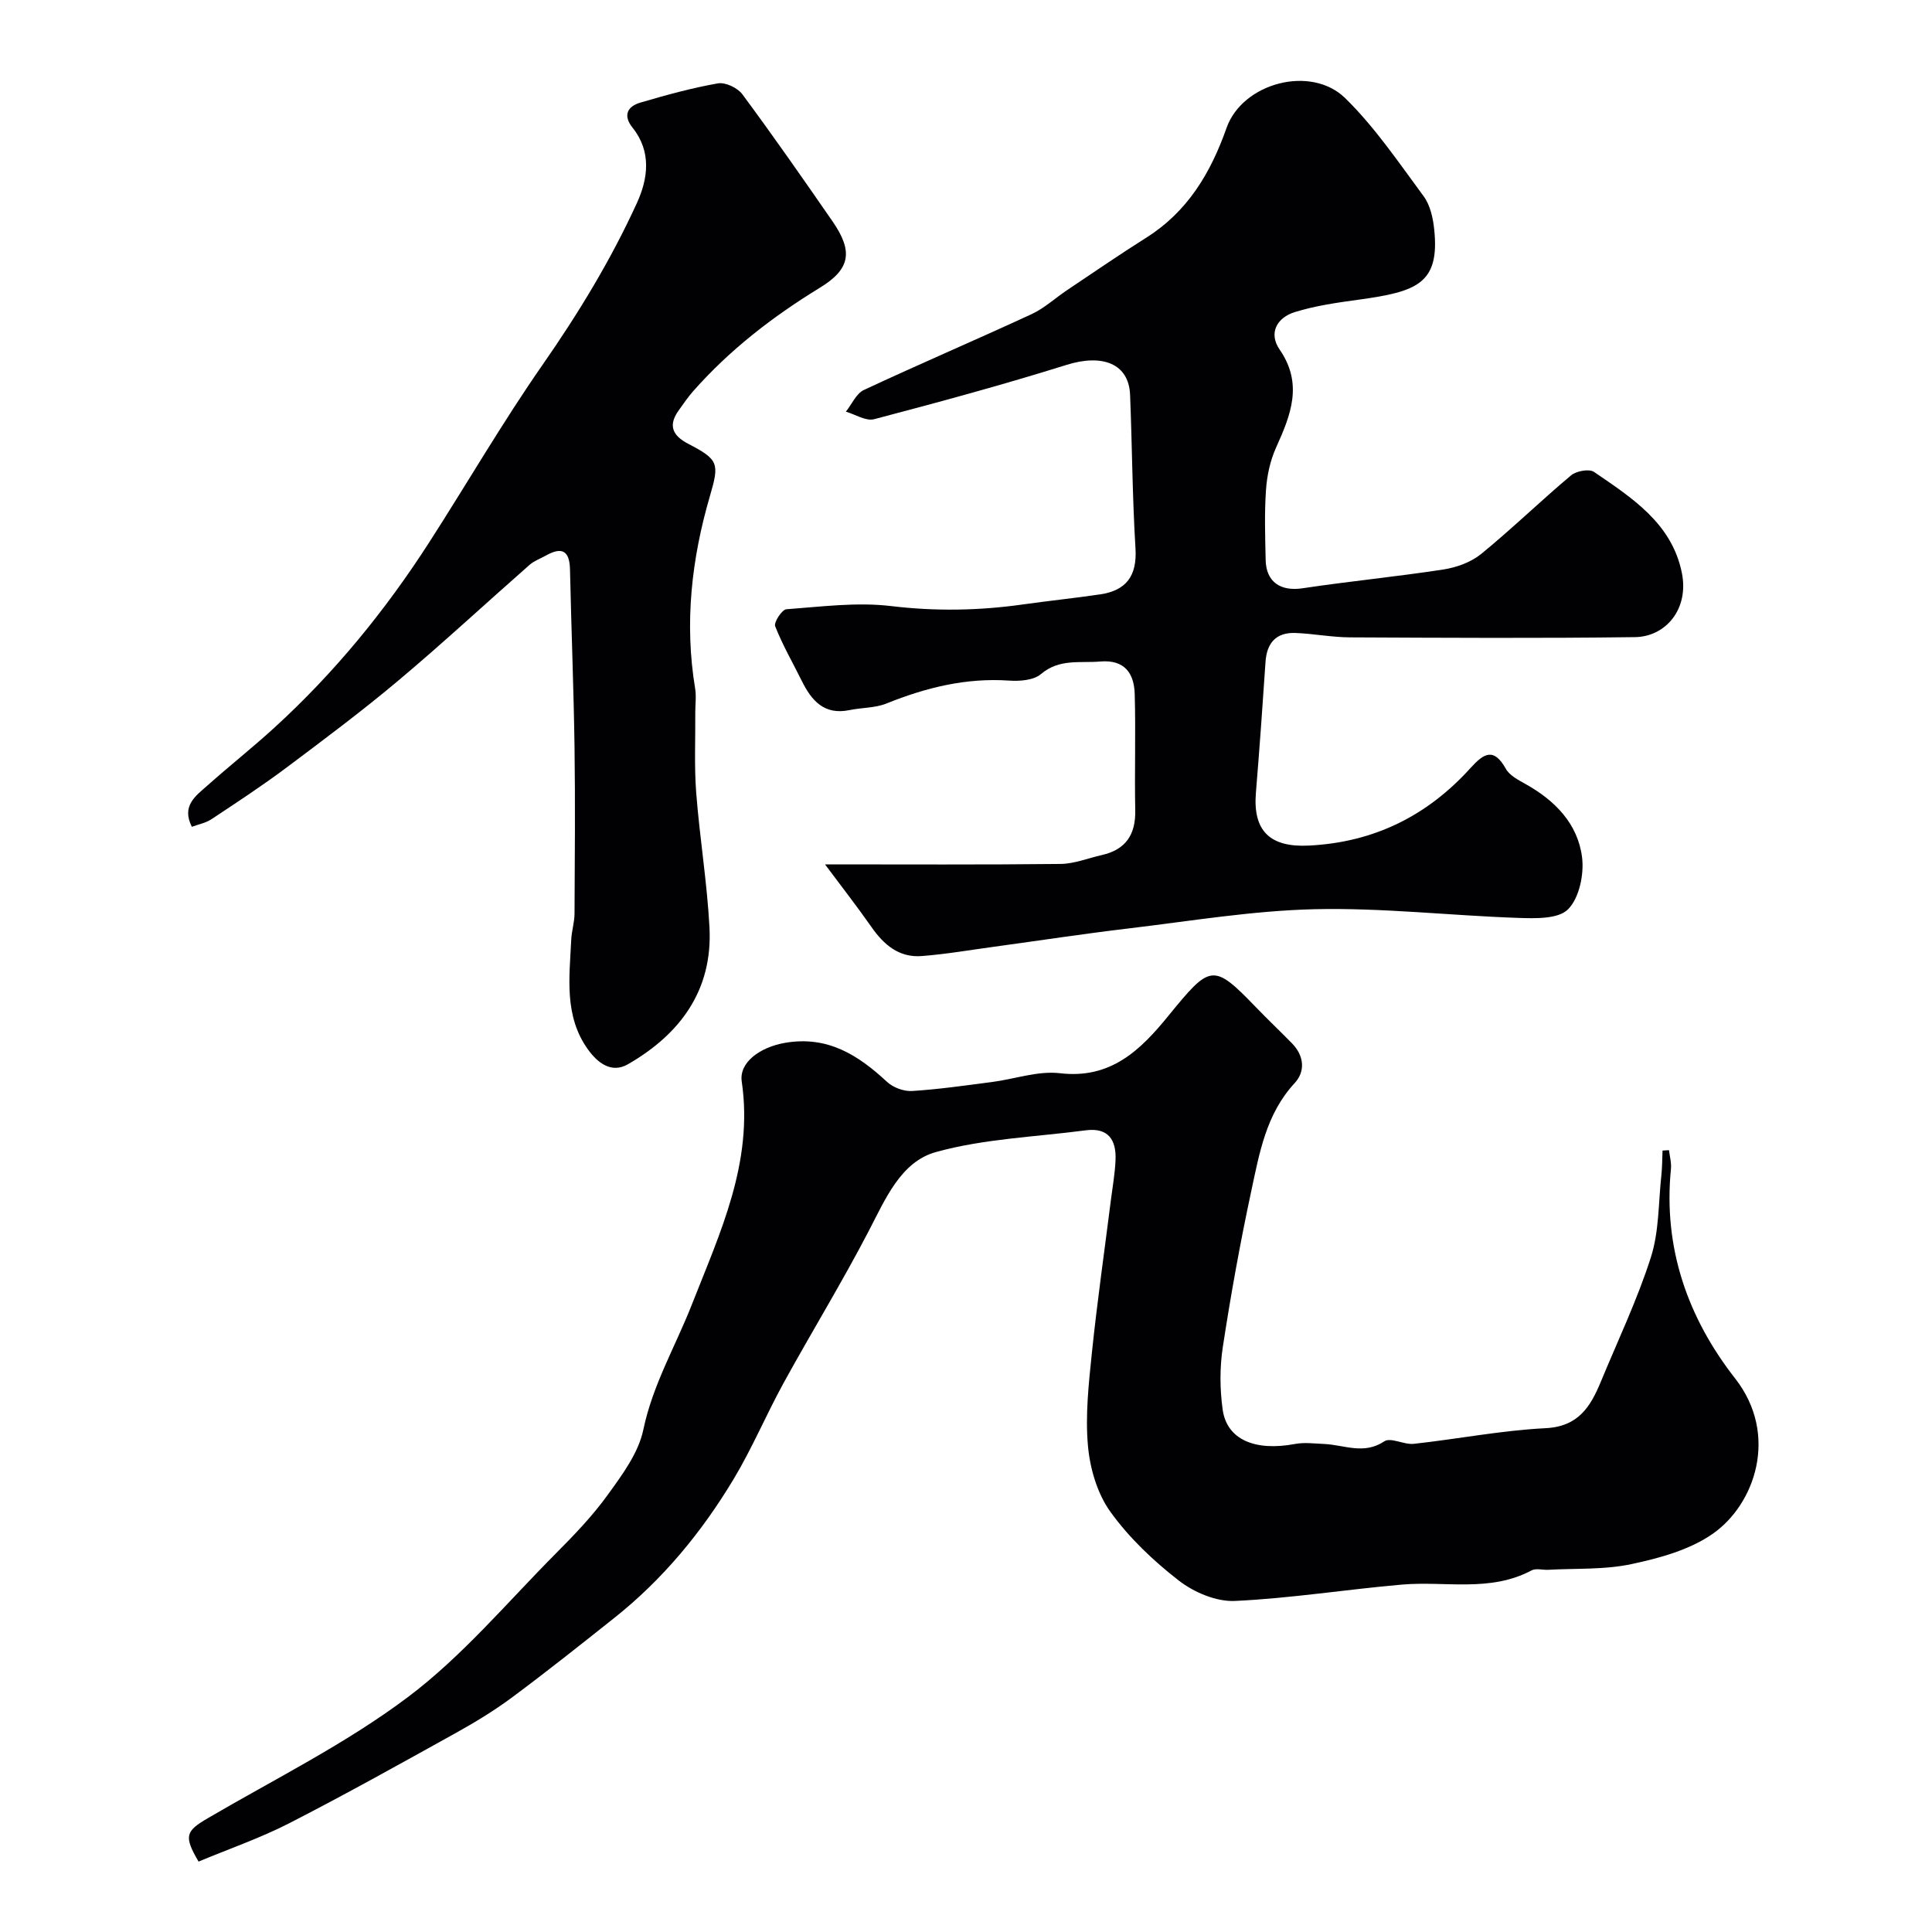
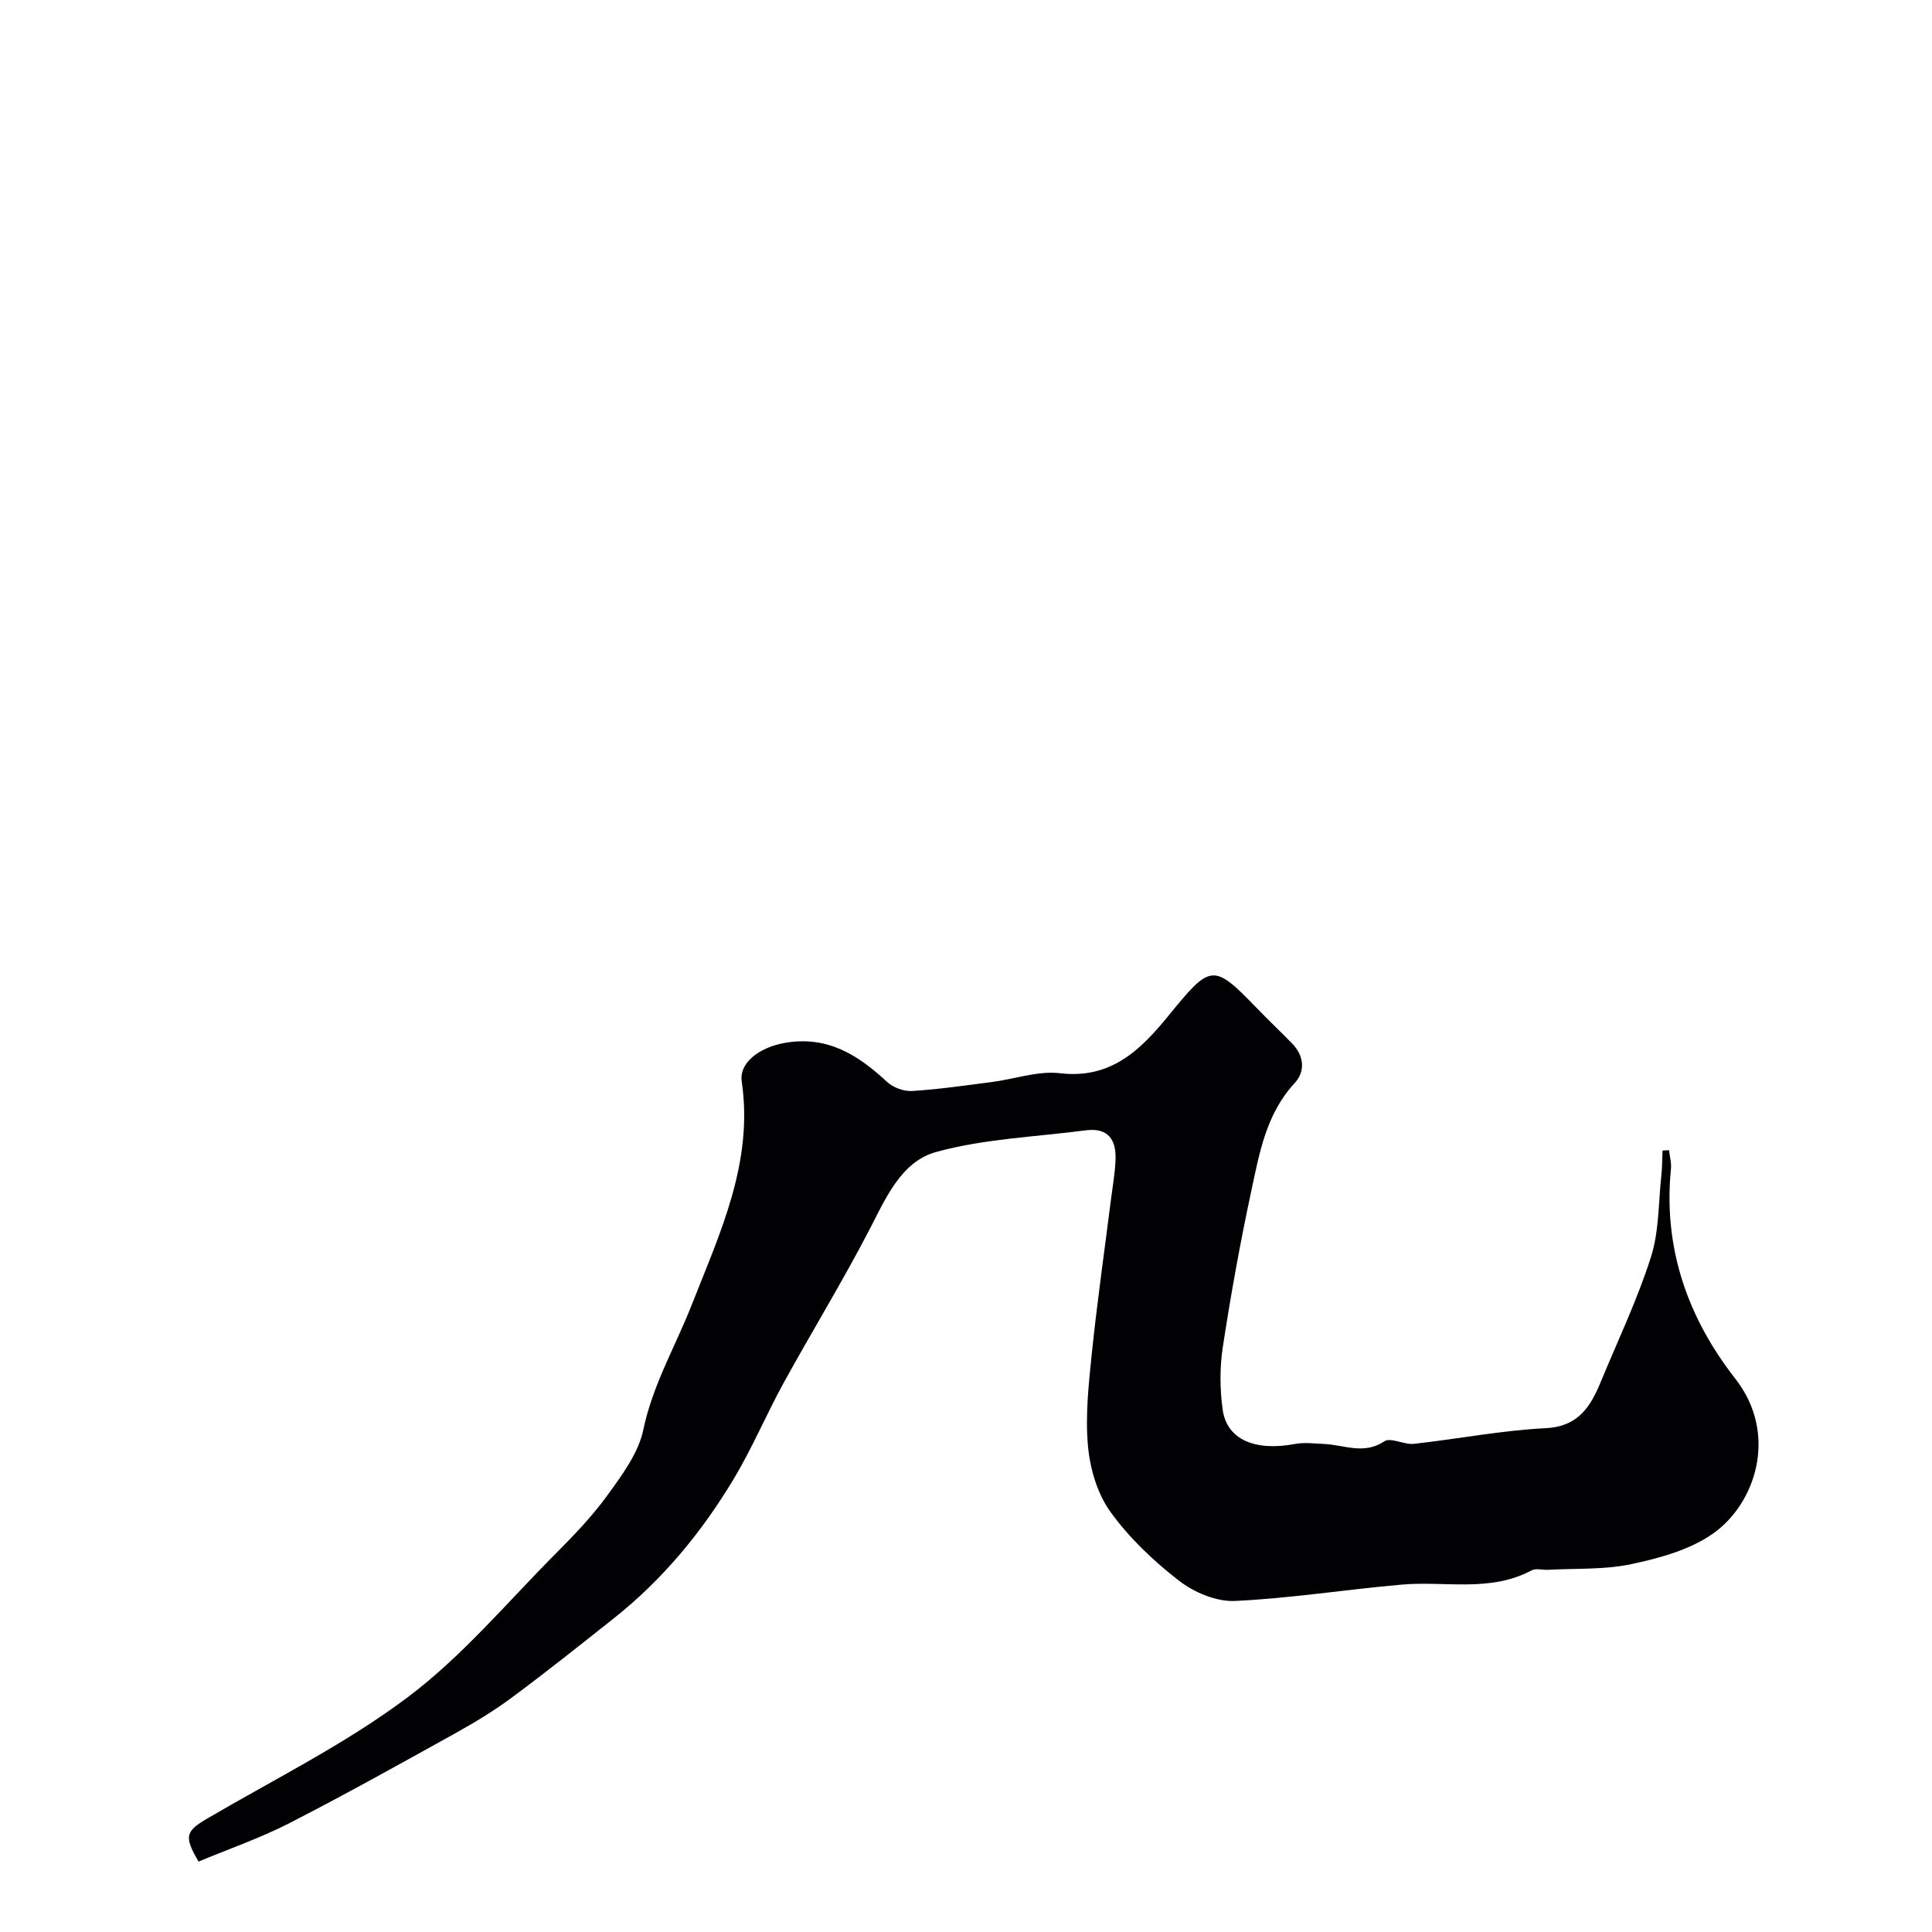
<svg xmlns="http://www.w3.org/2000/svg" enable-background="new 0 0 400 400" viewBox="0 0 400 400">
  <g fill="#010103">
    <path d="m41.11 385.42c-3.09-5.27-2.68-6.29 1.88-8.96 13.93-8.16 28.57-15.41 41.4-25.05 11.29-8.47 20.58-19.61 30.62-29.71 3.84-3.86 7.66-7.83 10.83-12.23 2.99-4.14 6.35-8.65 7.35-13.45 1.94-9.31 6.66-17.29 10.04-25.9 5.81-14.8 12.8-29.45 10.34-46.2-.59-4.01 3.86-7.13 8.95-8.01 8.81-1.52 15.12 2.5 21.12 8.07 1.27 1.18 3.48 2.01 5.19 1.9 5.56-.35 11.08-1.15 16.61-1.87 4.69-.61 9.49-2.35 14.02-1.81 10.51 1.24 16.65-4.79 22.38-11.81 8.76-10.74 9.27-11.11 18.25-1.79 2.43 2.52 4.97 4.93 7.42 7.43 2.51 2.58 2.78 5.8.52 8.23-5.91 6.39-7.28 14.48-8.98 22.39-2.29 10.68-4.23 21.44-5.88 32.24-.65 4.23-.62 8.72-.03 12.96.87 6.21 6.7 8.66 14.96 7.11 1.95-.37 4.04-.09 6.06 0 4.14.18 8.2 2.29 12.45-.55 1.32-.88 4.08.74 6.1.52 9.11-1 18.16-2.78 27.29-3.24 6.81-.34 9.29-4.46 11.43-9.61 3.54-8.57 7.56-16.98 10.37-25.78 1.71-5.35 1.55-11.3 2.17-16.99.18-1.69.17-3.4.24-5.1.45-.03.89-.06 1.34-.08.15 1.3.53 2.63.4 3.9-1.62 16.33 3.46 30.79 13.31 43.39 9.09 11.64 4.1 26.1-4.75 32.2-4.76 3.29-10.94 4.98-16.73 6.21-5.58 1.19-11.48.86-17.24 1.18-1.16.06-2.55-.36-3.46.13-8.57 4.57-17.84 2.16-26.79 2.93-11.55 1-23.05 2.85-34.61 3.39-3.84.18-8.45-1.77-11.58-4.19-5.28-4.09-10.32-8.87-14.2-14.26-2.71-3.76-4.23-8.95-4.65-13.65-.57-6.35.15-12.86.81-19.25 1.1-10.58 2.61-21.12 3.94-31.67.35-2.76.85-5.52.96-8.3.17-4.13-1.5-6.73-6.16-6.12-10.38 1.37-21.04 1.73-31.03 4.5-7.26 2.01-10.45 9.7-13.91 16.35-5.55 10.67-11.85 20.95-17.64 31.49-3.6 6.56-6.51 13.52-10.36 19.92-6.57 10.92-14.61 20.7-24.66 28.68-7.01 5.57-14.02 11.15-21.2 16.48-3.73 2.77-7.74 5.2-11.8 7.45-11.39 6.32-22.78 12.68-34.37 18.62-6.04 3.08-12.52 5.32-18.72 7.91z" />
-     <path d="m170.81 178.96c16.64 0 32.7.09 48.77-.09 2.85-.03 5.7-1.2 8.54-1.84 4.95-1.12 7.02-4.22 6.92-9.26-.16-8.03.12-16.06-.11-24.08-.12-4.29-2.09-7.16-7.14-6.73-4.2.36-8.47-.64-12.27 2.6-1.51 1.29-4.39 1.5-6.59 1.35-8.91-.61-17.21 1.44-25.39 4.74-2.36.95-5.12.84-7.67 1.37-5.25 1.08-7.86-1.98-9.89-6.09-1.86-3.75-3.97-7.4-5.49-11.28-.31-.8 1.41-3.45 2.32-3.51 7.22-.53 14.57-1.51 21.68-.66 9.19 1.1 18.18.95 27.25-.33 5.33-.76 10.69-1.3 16.02-2.09 5.44-.8 7.68-3.84 7.33-9.53-.65-10.58-.69-21.2-1.12-31.8-.26-6.45-5.71-8.52-13.17-6.18-13.16 4.12-26.48 7.73-39.82 11.24-1.7.45-3.89-.99-5.85-1.56 1.23-1.53 2.13-3.74 3.73-4.49 11.51-5.38 23.2-10.37 34.72-15.7 2.67-1.24 4.93-3.36 7.42-5.02 5.42-3.63 10.8-7.33 16.32-10.81 8.58-5.41 13.33-13.4 16.63-22.74 3.29-9.3 17.45-13.1 24.56-6.15 6.15 6.02 11.08 13.33 16.24 20.31 1.36 1.85 1.95 4.52 2.19 6.89 1.17 11.22-3.63 12.86-15.53 14.51-4.5.62-9.07 1.25-13.38 2.6-3.58 1.12-5.48 4.28-3.09 7.75 4.9 7.12 2.3 13.54-.74 20.28-1.22 2.7-1.89 5.81-2.09 8.79-.34 4.81-.17 9.66-.07 14.49.1 4.59 3.12 6.53 7.61 5.86 9.7-1.46 19.48-2.4 29.17-3.89 2.73-.42 5.72-1.5 7.83-3.21 6.38-5.21 12.3-10.98 18.62-16.28 1.08-.91 3.75-1.4 4.75-.72 7.84 5.37 16.11 10.62 18.19 20.9 1.52 7.5-3.35 13.23-9.7 13.31-19.66.26-39.33.14-58.99.05-3.77-.02-7.53-.76-11.3-.91-4-.15-5.95 2.04-6.21 6.01-.6 9.04-1.25 18.07-1.99 27.09-.65 7.95 2.99 11.31 10.92 10.92 13.53-.66 24.58-6.17 33.53-16.08 2.76-3.05 4.8-4.28 7.31.2.77 1.37 2.56 2.29 4.04 3.12 6.11 3.41 10.85 8.22 11.73 15.19.44 3.53-.58 8.43-2.91 10.77-2.03 2.04-6.82 1.89-10.36 1.77-14.03-.48-28.07-2.12-42.07-1.8-12.89.3-25.75 2.46-38.6 3.99-9.25 1.1-18.47 2.51-27.71 3.77-5.01.68-10.02 1.55-15.05 1.94-4.68.37-7.85-2.31-10.43-6.02-3.08-4.4-6.38-8.62-9.61-12.96z" />
-     <path d="m39.72 171.18c-2.21-4.37.83-6.42 3.23-8.55 4.54-4.05 9.32-7.83 13.81-11.93 12.48-11.38 23.08-24.36 32.19-38.55 7.84-12.2 15.13-24.77 23.41-36.66 7.42-10.66 14.12-21.68 19.5-33.45 2.3-5.02 3.09-10.62-.9-15.61-2.02-2.52-1.08-4.4 1.63-5.19 5.29-1.55 10.63-3.03 16.05-3.98 1.54-.27 4.06.92 5.05 2.25 6.4 8.64 12.55 17.46 18.67 26.31 4.3 6.22 3.74 9.87-2.61 13.75-9.76 5.97-18.7 12.87-26.28 21.47-1.08 1.22-1.98 2.59-2.94 3.91-2.27 3.14-1.28 5.25 1.97 6.94 6.3 3.27 6.45 4.06 4.5 10.75-3.83 13.07-5.32 26.35-3.08 39.91.27 1.62.02 3.33.03 4.99.04 5.53-.23 11.08.19 16.58.72 9.32 2.26 18.58 2.75 27.9.68 13-6.05 22.08-16.88 28.32-3.44 1.98-6.29-.32-8.25-3.02-5.02-6.95-3.86-14.98-3.49-22.81.09-1.79.67-3.56.68-5.35.06-11.5.16-22.99 0-34.49-.18-12.27-.67-24.53-.94-36.79-.09-3.9-1.69-4.71-4.97-2.87-1.14.64-2.43 1.09-3.39 1.93-9.04 7.94-17.86 16.13-27.07 23.87-7.51 6.32-15.39 12.21-23.25 18.1-5.05 3.78-10.34 7.25-15.6 10.73-1.15.75-2.64 1.03-4.01 1.54z" />
  </g>
</svg>